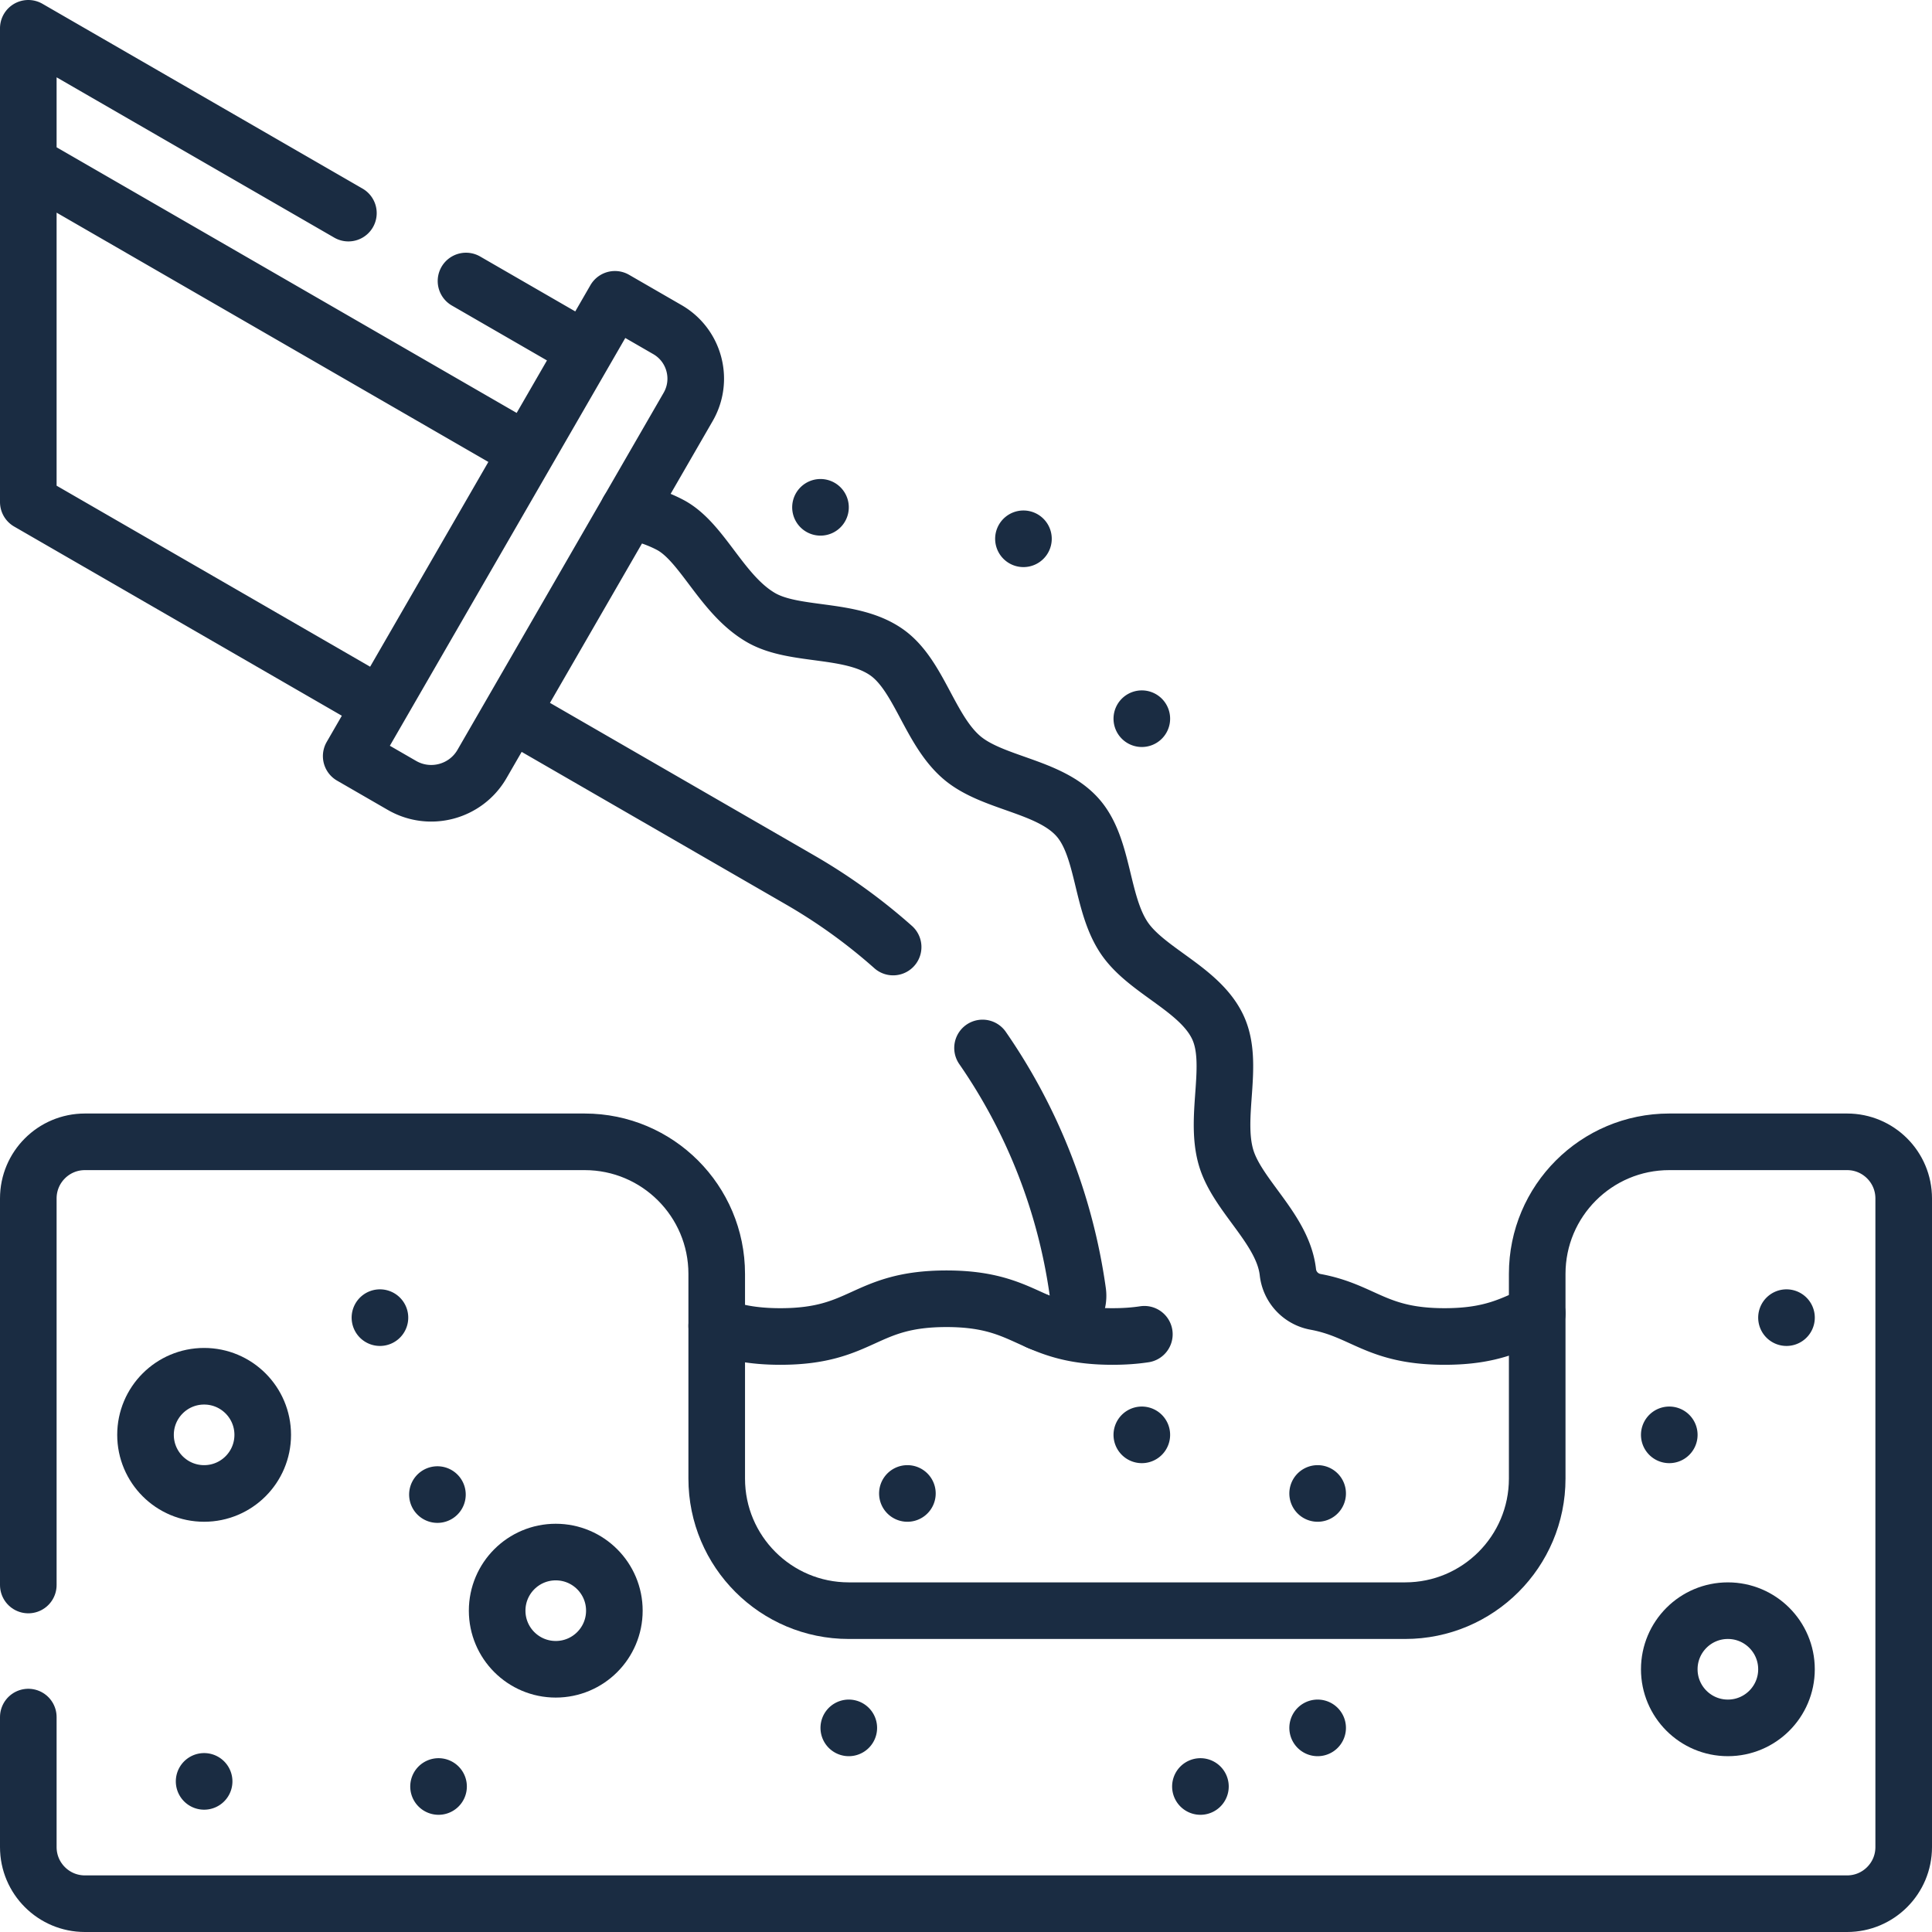
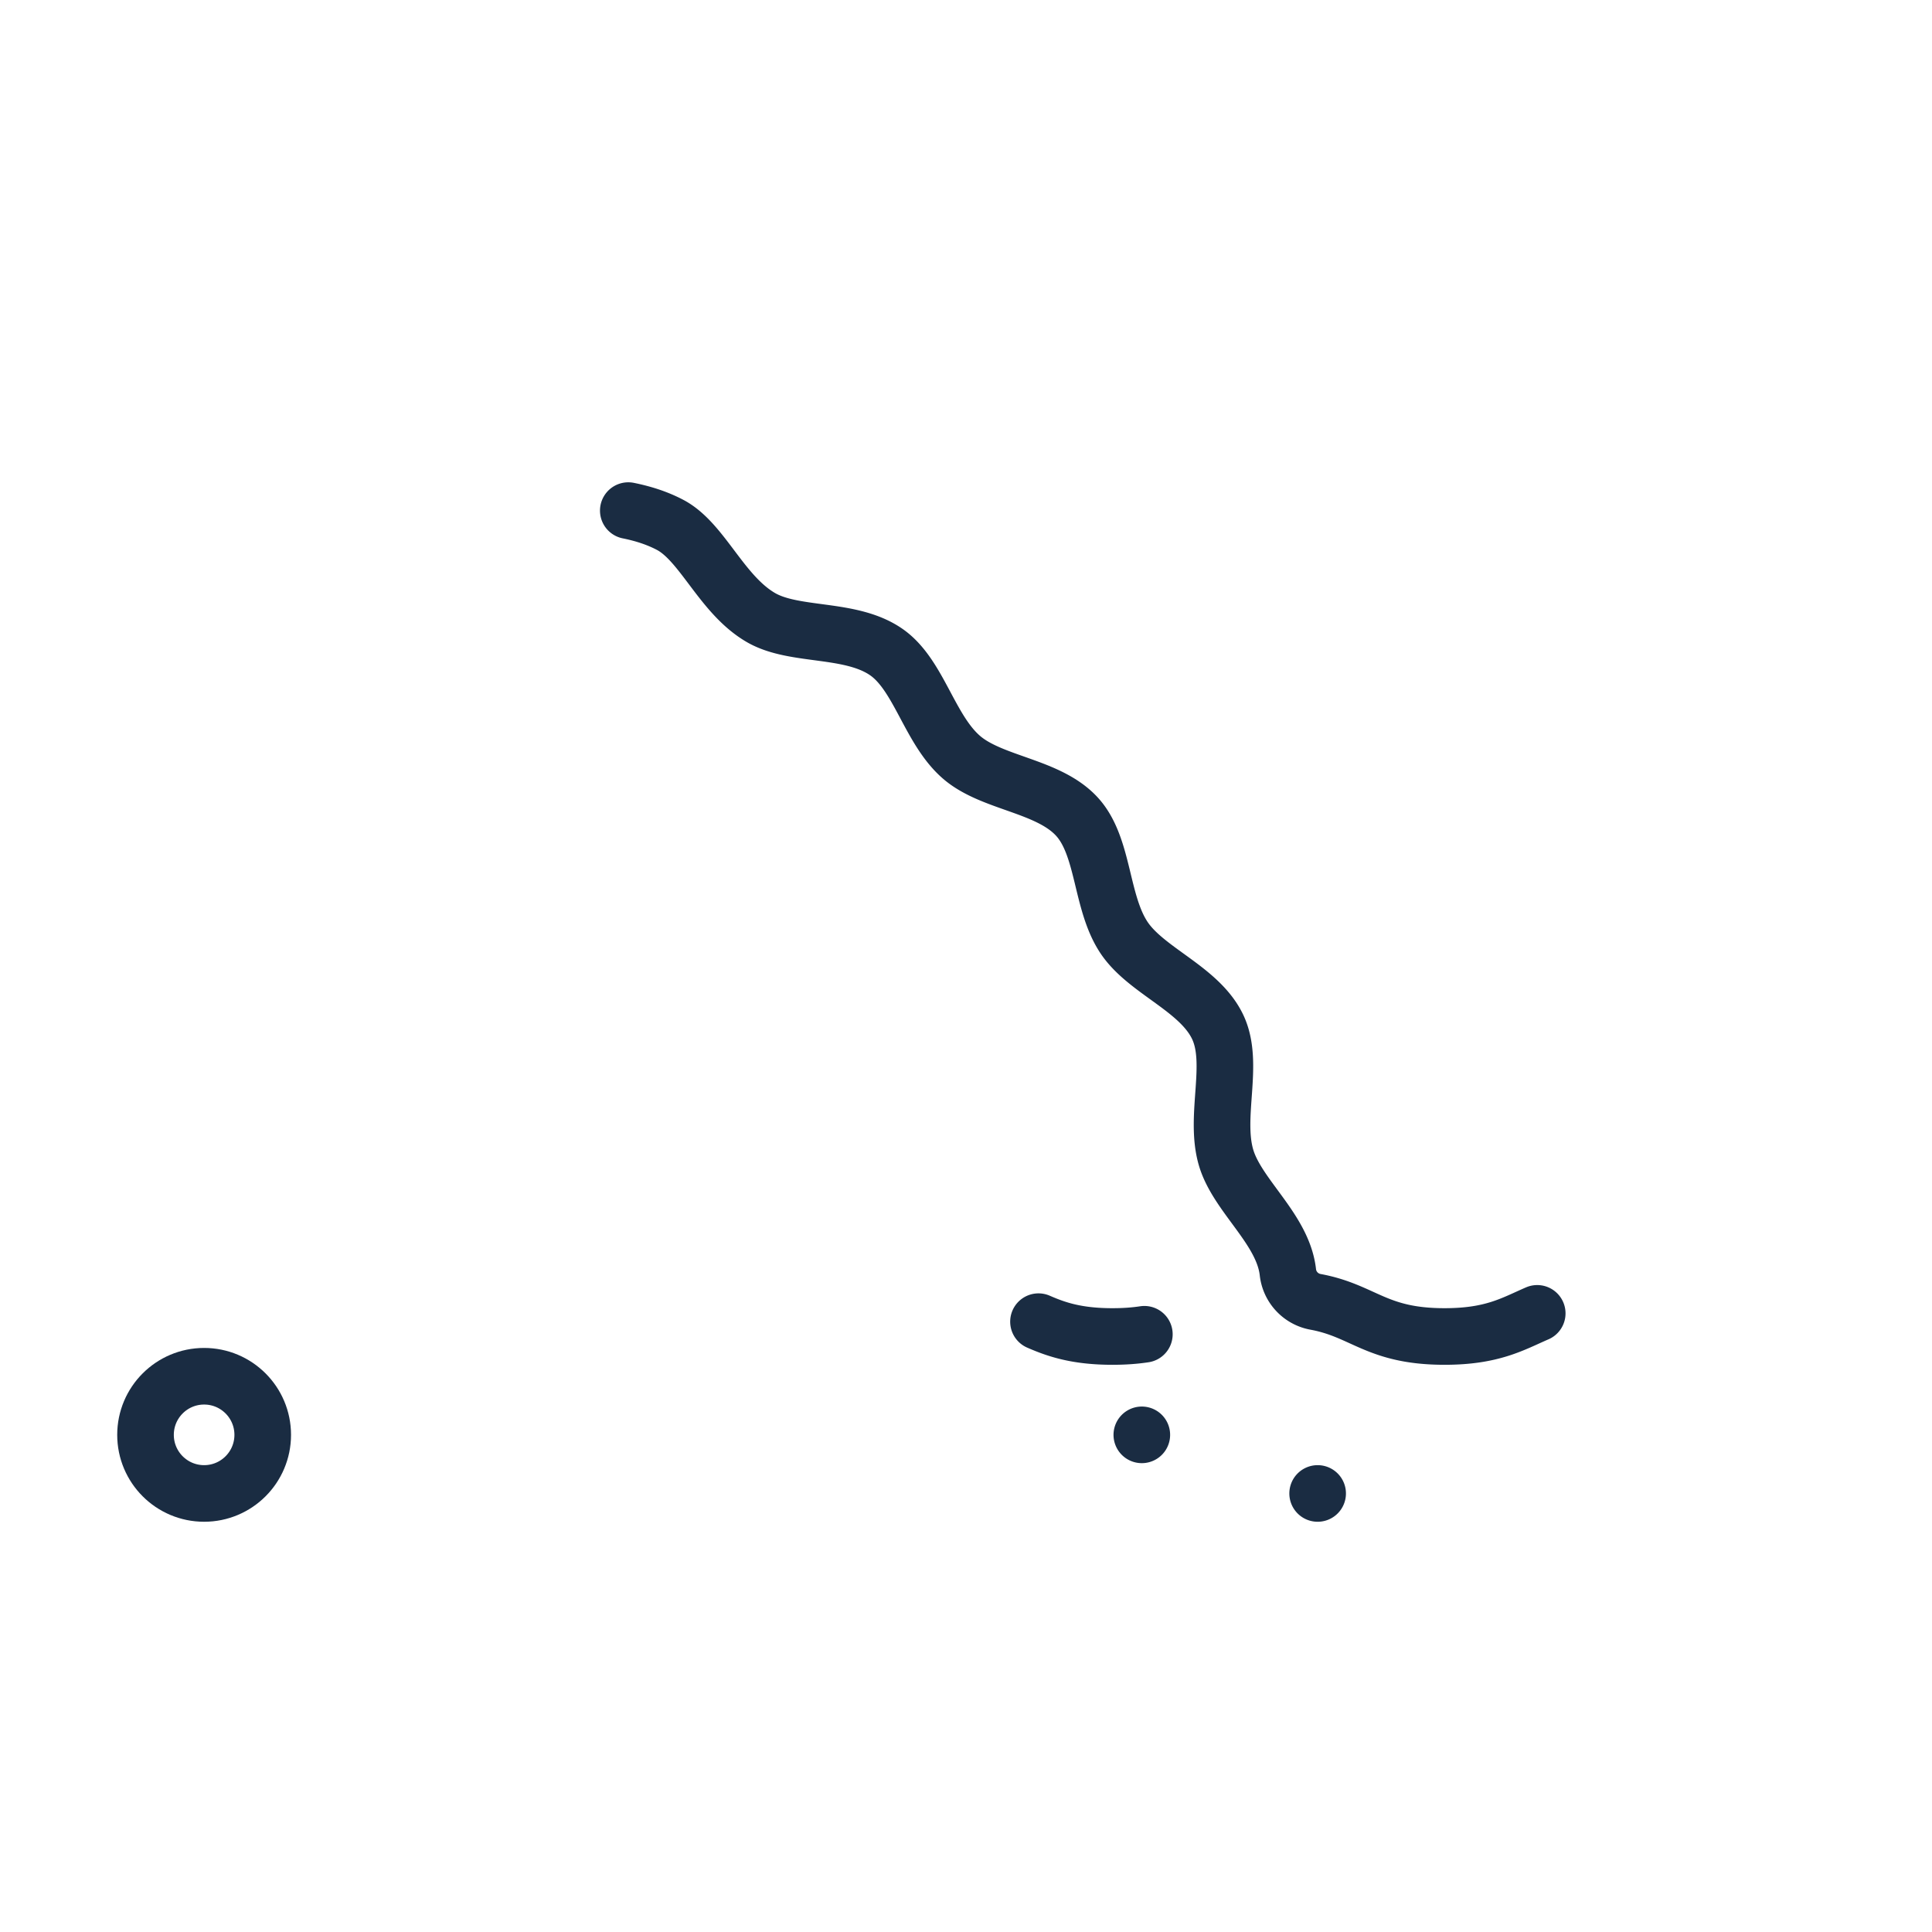
<svg xmlns="http://www.w3.org/2000/svg" version="1.1" width="512" height="512" x="0" y="0" viewBox="0 0 512 512" style="enable-background:new 0 0 512 512" xml:space="preserve" class="">
  <g>
-     <path d="M7.5 455.044V489.5c0 8.284 6.716 15 15 15h467c8.284 0 15-6.716 15-15V317.594c0-8.284-6.716-15-15-15h-47.125c-19.33 0-35 15.67-35 35v54.25c0 19.33-15.67 35-35 35H224.938c-19.33 0-35-15.67-35-35v-54.25c0-19.33-15.67-35-35-35H22.5c-8.284 0-15 6.716-15 15v102.451" style="stroke-width:15;stroke-linecap:round;stroke-linejoin:round;stroke-miterlimit:10;" fill="none" stroke="#1a2c42" stroke-width="15" stroke-linecap="round" stroke-linejoin="round" stroke-miterlimit="10" data-original="#000000" class="" />
    <circle cx="54.094" cy="380.25" r="15.531" style="stroke-width:15;stroke-linecap:round;stroke-linejoin:round;stroke-miterlimit:10;" fill="none" stroke="#1a2c42" stroke-width="15" stroke-linecap="round" stroke-linejoin="round" stroke-miterlimit="10" data-original="#000000" class="" />
-     <circle cx="147.281" cy="426.844" r="15.531" style="stroke-width:15;stroke-linecap:round;stroke-linejoin:round;stroke-miterlimit:10;" fill="none" stroke="#1a2c42" stroke-width="15" stroke-linecap="round" stroke-linejoin="round" stroke-miterlimit="10" data-original="#000000" class="" />
-     <circle cx="457.906" cy="442.375" r="15.531" style="stroke-width:15;stroke-linecap:round;stroke-linejoin:round;stroke-miterlimit:10;" fill="none" stroke="#1a2c42" stroke-width="15" stroke-linecap="round" stroke-linejoin="round" stroke-miterlimit="10" data-original="#000000" class="" />
-     <path d="M442.375 380.25h0M473.438 349.188h0M349.188 457.906h0M318.125 473.438h0M224.938 457.906h0M116.219 473.438h0M115.923 396.077h0M54.094 472.084h0M100.688 349.188h0M139.663 119.672 7.5 43.363M106.522 208.143l-13.45-7.766 69.891-121.054 13.911 8.031c7.174 4.142 9.633 13.316 5.49 20.49l-54.625 94.613c-4.29 7.43-13.789 9.975-21.217 5.686zM217.438 134.444h0M302.594 190.461h0M271.223 142.783h0M92.329 56.477 7.5 7.5v125.543l93.333 53.889M155.193 92.772l-31.696-18.3M260.382 277.721a150.004 150.004 0 0 1 25.238 64.626c.808 5.782-5.061 10.241-10.413 7.907-6.42-2.8-11.807-6.07-24.387-6.07-22 0-22 10-44.01 10-7.68 0-12.68-1.22-16.87-2.8M135.502 189.013l76.558 44.199a150.075 150.075 0 0 1 24.629 17.764" style="stroke-width:15;stroke-linecap:round;stroke-linejoin:round;stroke-miterlimit:10;" fill="none" stroke="#1a2c42" stroke-width="15" stroke-linecap="round" stroke-linejoin="round" stroke-miterlimit="10" data-original="#000000" class="" />
-     <path d="M407.38 348.054c-6.49 2.81-11.86 6.13-24.55 6.13-18.137 0-21.322-6.797-34.209-9.183a8.988 8.988 0 0 1-7.322-7.877c-.011-.1-.023-.201-.036-.301-1.487-11.356-13.499-20.068-16.388-30.213-3.118-10.947 2.359-24.687-2.113-34.318-4.76-10.251-18.892-14.891-24.849-23.764-6.27-9.338-5.25-24.091-12.45-32.037-7.555-8.338-22.47-8.793-30.592-15.754-8.61-7.379-11.313-21.938-20.019-27.952-9.514-6.573-24.27-3.948-33.2-9.127-10.479-6.077-15.466-20.028-24.052-24.555-3.583-1.89-7.375-3.032-11.097-3.789M349.188 395.781h0M302.594 380.25h0M240.469 395.781h0M275.209 350.255c4.806 2.096 10.193 3.929 19.611 3.929 3.248 0 6.017-.218 8.447-.59" style="stroke-width:15;stroke-linecap:round;stroke-linejoin:round;stroke-miterlimit:10;" fill="none" stroke="#1a2c42" stroke-width="15" stroke-linecap="round" stroke-linejoin="round" stroke-miterlimit="10" data-original="#000000" class="" />
+     <path d="M407.38 348.054c-6.49 2.81-11.86 6.13-24.55 6.13-18.137 0-21.322-6.797-34.209-9.183a8.988 8.988 0 0 1-7.322-7.877c-.011-.1-.023-.201-.036-.301-1.487-11.356-13.499-20.068-16.388-30.213-3.118-10.947 2.359-24.687-2.113-34.318-4.76-10.251-18.892-14.891-24.849-23.764-6.27-9.338-5.25-24.091-12.45-32.037-7.555-8.338-22.47-8.793-30.592-15.754-8.61-7.379-11.313-21.938-20.019-27.952-9.514-6.573-24.27-3.948-33.2-9.127-10.479-6.077-15.466-20.028-24.052-24.555-3.583-1.89-7.375-3.032-11.097-3.789M349.188 395.781h0M302.594 380.25h0h0M275.209 350.255c4.806 2.096 10.193 3.929 19.611 3.929 3.248 0 6.017-.218 8.447-.59" style="stroke-width:15;stroke-linecap:round;stroke-linejoin:round;stroke-miterlimit:10;" fill="none" stroke="#1a2c42" stroke-width="15" stroke-linecap="round" stroke-linejoin="round" stroke-miterlimit="10" data-original="#000000" class="" />
  </g>
</svg>